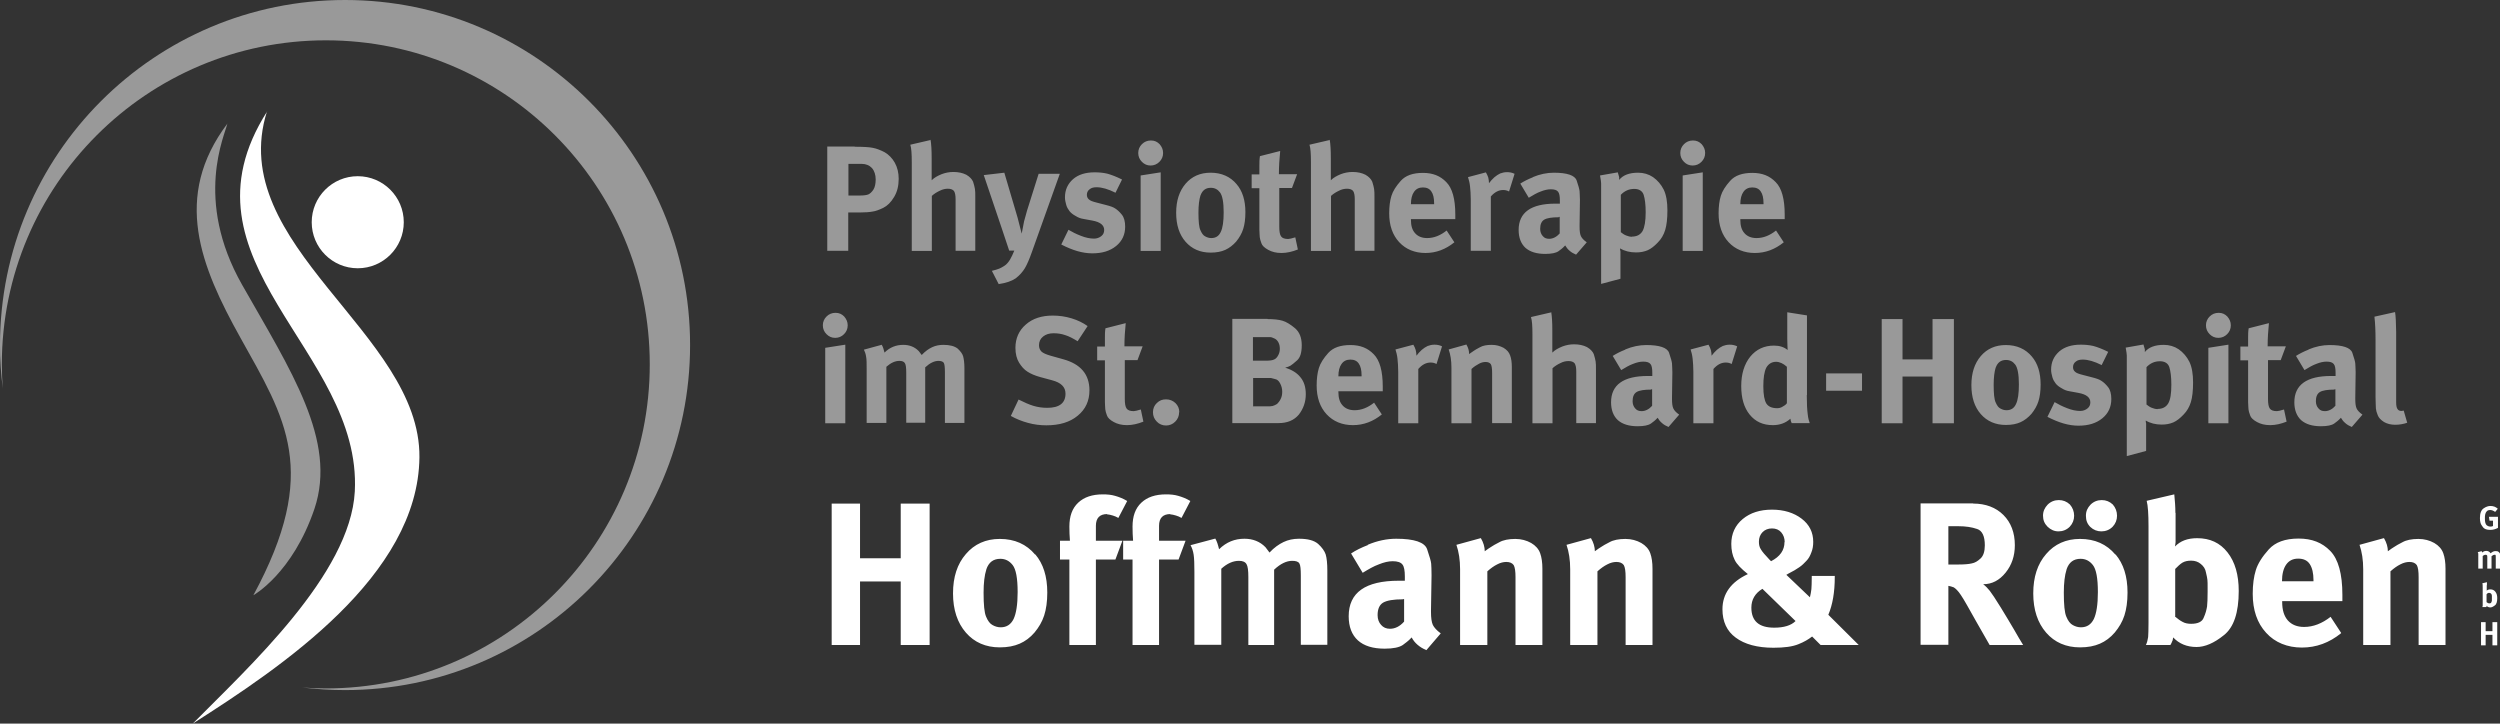
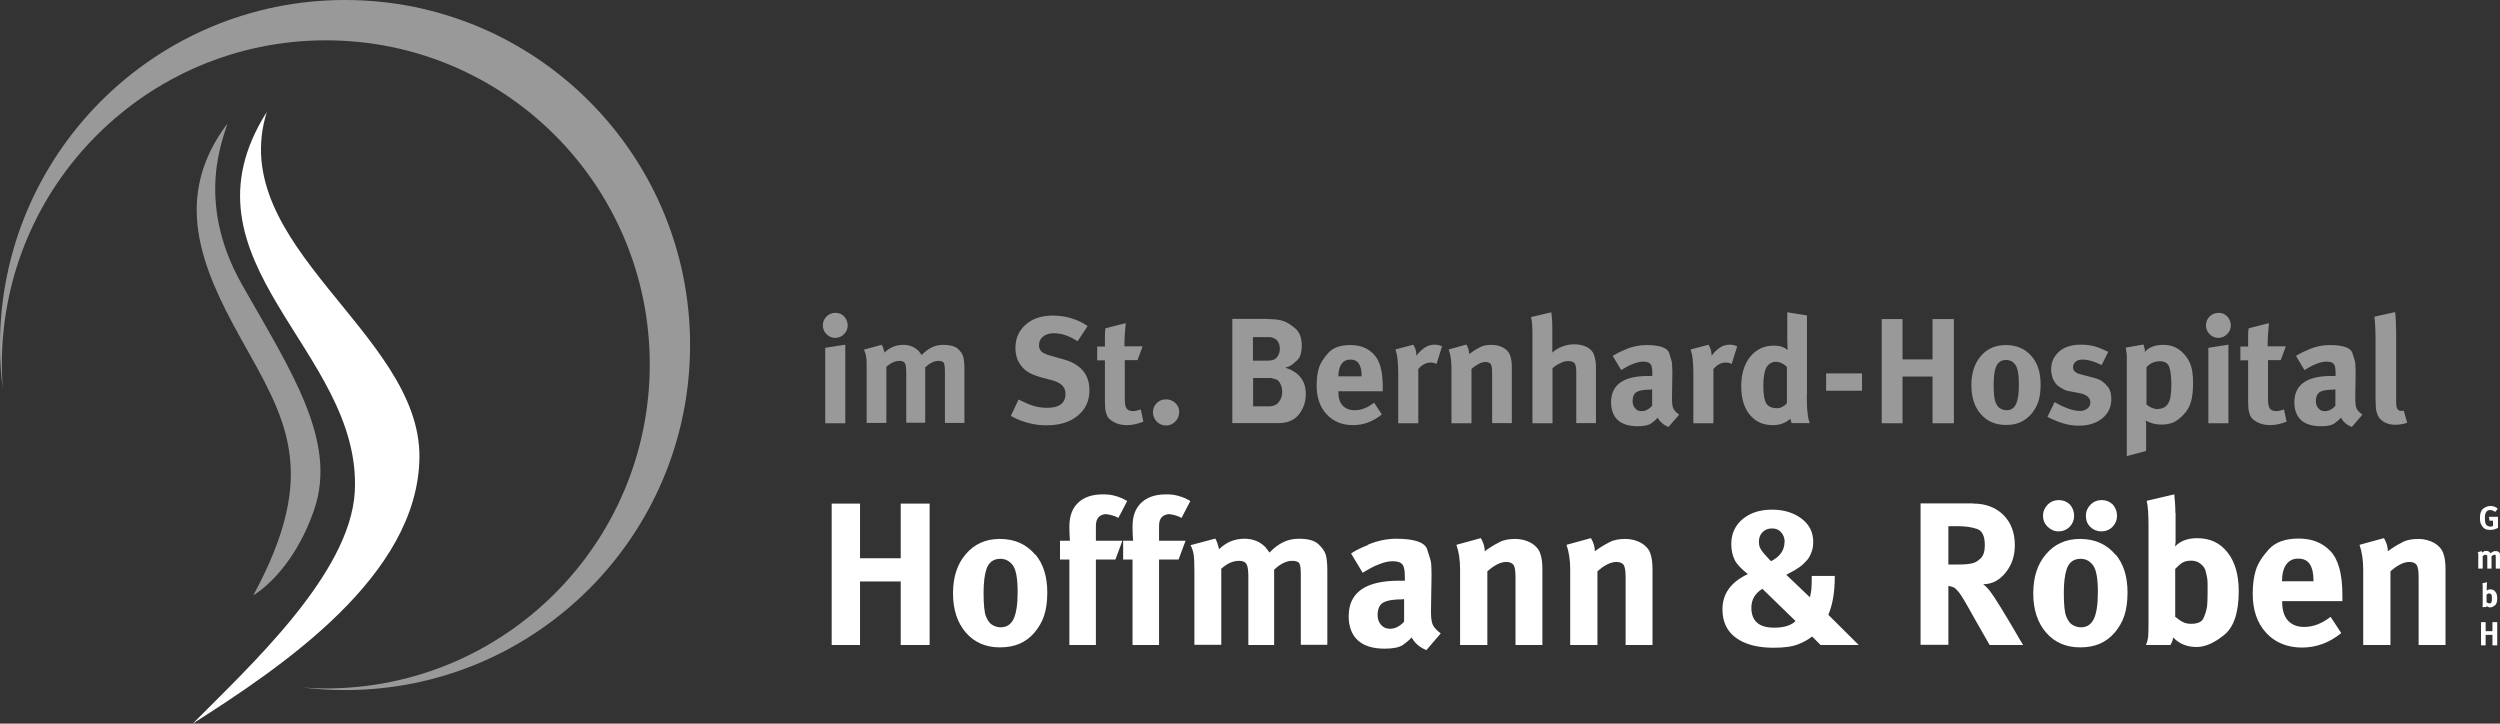
<svg xmlns="http://www.w3.org/2000/svg" id="b" viewBox="0 0 135.78 39.3">
  <rect x="0" y="0" width="135.78" height="39.3" fill="#333333" stroke="none" />
  <defs>
    <style>.e{fill:#fff;}.e,.f{fill-rule:evenodd;}.f{fill:#999;}</style>
  </defs>
  <g id="c">
    <g id="d">
      <path class="f" d="M18.74,0c10.35,0,18.74,8.39,18.74,18.74s-8.39,18.74-18.74,18.74c-.79,0-1.56-.05-2.33-.14.42.03.85.05,1.28.05,9.72,0,17.6-7.88,17.6-17.6S27.42,2.19,17.7,2.19.1,10.07.1,19.79c0,.44.02.87.05,1.3-.1-.77-.15-1.55-.15-2.35C0,8.39,8.39,0,18.74,0" />
-       <path class="e" d="M19.43,9.57c1.38,0,2.5,1.12,2.5,2.5s-1.12,2.5-2.5,2.5-2.5-1.12-2.5-2.5,1.12-2.5,2.5-2.5" />
      <path class="e" d="M14.5,6.05c-2.3,7.28,8.35,12.04,8.28,18.79-.07,6.44-7.51,11.4-12.31,14.46,2.99-3.03,8.56-8.1,8.8-12.61.4-7.67-9.98-12.46-4.76-20.64" />
      <path class="f" d="M12.35,6.7c-.12.62-1.84,4.12.8,8.77,2.64,4.65,5.17,8.46,3.93,12.16-1.19,3.52-3.32,4.7-3.32,4.7,3.65-6.75,1.75-9.58-.71-14-2.15-3.86-3.7-7.64-.69-11.63" />
-       <path class="f" d="M95.78,11.09v-.05c0-.28-.05-.5-.15-.64-.1-.15-.25-.22-.46-.22s-.37.08-.48.24c-.11.15-.17.38-.17.67h1.26ZM96.88,13.16c-.47.38-.99.58-1.57.58s-1.07-.2-1.43-.59c-.36-.39-.54-.91-.54-1.56,0-.37.04-.69.12-.95.08-.26.25-.53.51-.82.26-.29.66-.43,1.2-.43s.94.16,1.27.5c.33.33.49.92.49,1.76v.25h-2.41v.03c0,.33.07.57.23.74.15.17.37.26.65.26.37,0,.72-.14,1.06-.41l.42.64ZM92.61,8.31c0,.19-.07.35-.2.48-.13.13-.29.2-.48.2s-.34-.07-.47-.2c-.13-.13-.2-.29-.2-.48s.07-.35.2-.48.29-.2.49-.2.34.07.47.2c.12.14.19.29.19.48M92.48,9.36v4.27h-1.09v-4.1l1.09-.17ZM88.63,12.85c.27,0,.46-.1.58-.3.11-.2.17-.54.17-1.02,0-.42-.04-.73-.11-.95-.07-.21-.25-.32-.51-.32-.29,0-.53.11-.73.32v2.03c.09.07.18.14.29.18.1.04.2.07.33.07M87.87,9.38c.04.14.06.22.07.24,0,.02,0,.07,0,.15.21-.26.55-.39,1.03-.39.3,0,.57.08.81.24.24.17.44.4.58.68.14.29.2.67.2,1.12s-.04.81-.12,1.07c-.08.26-.21.49-.4.68-.19.2-.37.34-.55.42-.19.08-.39.12-.63.12-.33,0-.62-.07-.87-.22,0,.05,0,.11.02.16v1.49l-1.05.28v-5.02c0-.24,0-.38,0-.45,0-.06-.02-.2-.06-.42l.97-.17ZM84.66,11.8c-.37,0-.64.04-.79.13-.15.09-.22.26-.22.5,0,.16.05.29.14.39.09.11.2.15.35.15.2,0,.4-.1.57-.29v-.9h-.05ZM83.25,9.62c.38-.16.77-.24,1.14-.24.72,0,1.14.14,1.24.42.1.29.15.48.16.58,0,.1.02.26.02.47l-.02,1.39v.07c0,.23.02.4.07.51.05.11.15.22.32.34l-.58.67c-.14-.06-.25-.12-.35-.21-.11-.09-.18-.19-.24-.29-.04.04-.08.08-.11.11-.03.03-.11.1-.25.2-.14.1-.38.15-.73.15-.46,0-.82-.11-1.07-.33-.24-.22-.37-.55-.37-.97,0-.95.67-1.43,2-1.43h.24v-.17c0-.24-.03-.4-.1-.48-.07-.09-.2-.13-.39-.13-.17,0-.35.04-.55.12-.2.07-.42.2-.65.34l-.46-.77c.19-.12.42-.24.68-.34ZM80.7,9.36c.06.1.1.19.13.28.02.09.04.2.04.31.08-.11.18-.22.29-.32.11-.09.21-.16.32-.21.11-.04.23-.07.37-.07.13,0,.27.02.41.09l-.3.96c-.11-.06-.21-.08-.32-.08-.24,0-.46.11-.67.35v2.95h-1.09v-2.78c0-.29-.02-.52-.04-.72-.02-.2-.07-.37-.11-.5l.98-.26ZM77.89,11.09v-.05c0-.28-.05-.5-.15-.64-.1-.15-.25-.22-.46-.22s-.37.08-.48.24c-.11.15-.17.38-.17.67h1.26ZM78.99,13.16c-.47.38-.99.58-1.57.58s-1.07-.2-1.43-.59-.54-.91-.54-1.56c0-.37.04-.69.12-.95.08-.26.25-.53.51-.82.26-.29.66-.43,1.2-.43s.94.16,1.27.5c.33.33.49.92.49,1.76v.25h-2.41v.03c0,.33.07.57.23.74.15.17.37.26.65.26.37,0,.72-.14,1.06-.41l.42.64ZM72.22,7.59c.04.23.06.56.06,1.02v1.18c.14-.14.32-.24.54-.33.21-.08.42-.12.64-.12.27,0,.5.05.7.15.19.11.31.24.37.38.05.15.08.28.1.39.02.11.02.25.02.44v2.92h-1.07v-2.8c0-.21-.03-.36-.09-.45-.07-.08-.18-.12-.33-.12-.14,0-.29.03-.44.11-.15.07-.3.16-.43.28v2.99h-1.09v-4.82c0-.45-.02-.77-.08-.95l1.12-.26ZM70.19,10.21h-.71v2.1c0,.26.03.44.1.53.06.09.19.14.38.14.07,0,.2-.03.39-.09l.14.66c-.3.12-.6.19-.89.19s-.52-.06-.72-.17c-.2-.11-.33-.23-.37-.36-.05-.13-.08-.24-.09-.33,0-.09-.02-.22-.02-.39v-2.27h-.42v-.75h.42c0-.17,0-.33,0-.49,0-.15,0-.32.03-.5l1.1-.28c-.04.41-.07.82-.07,1.26h.99l-.28.75ZM65.2,10.61c-.07.23-.11.54-.11.93,0,.48.03.81.11.97.07.16.15.28.26.33.11.06.21.09.33.09.24,0,.41-.11.51-.33.11-.22.16-.58.16-1.07,0-.55-.07-.91-.2-1.08-.13-.17-.29-.25-.5-.25-.28,0-.46.14-.56.42M67.16,10c.32.37.48.88.48,1.52,0,.37-.04.67-.12.92-.08.25-.21.47-.38.68-.18.2-.37.35-.59.45-.22.1-.48.15-.8.15-.56,0-1.02-.2-1.36-.59-.34-.39-.51-.91-.51-1.57s.17-1.18.51-1.58c.34-.4.8-.6,1.36-.6.59,0,1.07.21,1.42.63ZM63.17,8.31c0,.19-.07.35-.2.48-.13.13-.29.2-.48.2s-.34-.07-.47-.2c-.13-.13-.2-.29-.2-.48s.07-.35.2-.48c.13-.13.29-.2.49-.2s.34.07.47.2c.12.14.19.29.19.48M63.04,9.36v4.27h-1.09v-4.1l1.09-.17ZM60.59,10.47c-.4-.2-.74-.3-1.03-.3-.16,0-.29.03-.38.11-.1.07-.15.18-.15.3,0,.11.04.19.11.25.07.07.21.12.41.17l.5.13c.24.06.42.12.53.2.11.07.23.18.35.33.12.15.18.37.18.65,0,.43-.16.78-.49,1.05-.33.27-.76.4-1.29.4s-1.07-.16-1.69-.48l.39-.8c.2.12.42.23.68.33.25.1.49.15.71.15.15,0,.29-.05.4-.14.11-.09.15-.2.15-.33,0-.26-.21-.43-.64-.51l-.49-.09c-.14-.02-.28-.07-.42-.16-.15-.08-.26-.17-.33-.26-.07-.09-.14-.2-.18-.34-.04-.14-.07-.28-.07-.41,0-.41.15-.73.44-.99.29-.25.68-.37,1.17-.37.24,0,.46.02.68.07.22.06.49.16.81.32l-.36.73ZM54.55,9.39l.72,2.44.22.86.13-.67.16-.58.63-2h1.15l-1.51,4.23c-.14.4-.27.7-.39.9-.12.2-.29.39-.5.55-.22.15-.52.25-.92.31l-.37-.72c.17-.04.3-.08.4-.12.09-.04.19-.09.29-.16.11-.07.2-.18.29-.32.08-.14.16-.3.24-.5h-.28l-.39-1.17-.99-2.93,1.12-.13ZM50.54,7.59c.04.23.06.56.06,1.02v1.18c.14-.14.32-.24.54-.33.21-.08.42-.12.64-.12.27,0,.5.05.7.15.19.11.31.24.37.38.05.15.08.28.1.39.02.11.02.25.02.44v2.92h-1.07v-2.8c0-.21-.03-.36-.09-.45-.07-.08-.18-.12-.33-.12-.14,0-.28.03-.44.11-.15.07-.3.16-.43.28v2.99h-1.09v-4.82c0-.45-.02-.77-.08-.95l1.12-.26ZM46.07,10.62h.59c.24,0,.4-.02.5-.06.09-.04.18-.12.27-.25.09-.14.13-.33.13-.57s-.07-.46-.2-.61c-.14-.15-.33-.23-.56-.23h-.72v1.72ZM46.42,7.97c.46,0,.8.02.99.06.2.04.41.12.64.24.22.13.41.32.55.57.14.25.21.55.21.87,0,.38-.08.71-.25.99-.17.29-.37.48-.59.59-.23.11-.42.18-.58.2-.16.03-.39.05-.69.05h-.63v2.08h-1.14v-5.66h1.49Z" />
      <path class="f" d="M130.14,18.04v3.25c0,.2,0,.38,0,.55,0,.17.02.3.07.37.04.07.11.11.22.11l.12-.02.19.66c-.2.07-.42.11-.65.11s-.44-.05-.61-.15c-.17-.11-.29-.23-.34-.37-.06-.14-.09-.26-.1-.36,0-.1-.02-.31-.02-.62v-3.12c0-.49-.02-.9-.06-1.25l1.12-.25c.02.1.03.24.04.42,0,.19.02.41.02.67M126.79,21.16c-.37,0-.64.04-.79.13-.15.09-.22.26-.22.5,0,.16.05.29.14.39.09.11.2.15.35.15.2,0,.4-.1.57-.29v-.9h-.05ZM125.38,18.98c.38-.16.77-.24,1.14-.24.72,0,1.14.14,1.24.42.1.29.15.48.16.58,0,.1.02.26.02.47l-.02,1.39v.07c0,.23.02.4.07.51.05.11.15.22.32.34l-.58.67c-.14-.06-.25-.12-.35-.21-.11-.09-.18-.19-.24-.29-.04.04-.08.08-.11.11-.03.03-.11.1-.25.2-.14.1-.38.15-.73.15-.46,0-.82-.11-1.07-.33-.24-.22-.37-.55-.37-.97,0-.95.67-1.43,2-1.43h.24v-.17c0-.24-.03-.4-.1-.48-.07-.09-.2-.13-.39-.13-.17,0-.35.04-.55.12-.2.07-.42.2-.65.34l-.46-.77c.19-.12.42-.24.68-.34ZM123.89,19.56h-.71v2.1c0,.26.03.44.1.53.06.09.19.14.38.14.07,0,.2-.03.39-.09l.14.66c-.3.12-.6.19-.89.19s-.52-.06-.72-.17c-.2-.11-.33-.23-.37-.36-.05-.13-.08-.24-.09-.33,0-.09-.02-.22-.02-.39v-2.27h-.42v-.75h.42c0-.17,0-.33,0-.49,0-.15,0-.32.03-.5l1.1-.28c-.04.41-.07.82-.07,1.26h.99l-.28.75ZM121.16,17.67c0,.19-.07.35-.2.48-.13.13-.29.2-.48.2s-.34-.07-.47-.2c-.13-.13-.2-.29-.2-.48s.07-.35.2-.48.29-.2.49-.2.34.07.47.2c.12.14.19.29.19.48M121.03,18.72v4.27h-1.09v-4.1l1.09-.17ZM117.18,22.21c.27,0,.46-.1.58-.3s.17-.54.17-1.02c0-.42-.04-.73-.11-.95-.07-.21-.25-.32-.51-.32-.29,0-.53.11-.73.32v2.03c.09.07.18.14.29.18.1.04.2.07.33.07M116.42,18.73c.04.14.06.22.07.24,0,.02,0,.07,0,.15.21-.26.55-.39,1.03-.39.3,0,.57.08.81.24.24.17.44.4.58.68.14.29.2.67.2,1.12s-.04.81-.12,1.07c-.08.26-.21.49-.4.68-.19.2-.37.34-.55.42-.19.08-.39.12-.63.12-.33,0-.62-.07-.87-.22,0,.05,0,.11.02.16v1.49l-1.05.28v-5.02c0-.24,0-.38,0-.45,0-.06-.02-.2-.06-.42l.97-.17ZM114.15,19.83c-.4-.2-.74-.3-1.03-.3-.16,0-.29.03-.38.11-.1.07-.15.18-.15.3,0,.11.04.19.11.25.07.07.21.12.41.17l.5.13c.24.06.42.12.53.2.11.07.23.18.35.33.12.15.18.37.18.65,0,.43-.16.78-.49,1.05-.33.27-.76.4-1.29.4s-1.07-.16-1.69-.48l.39-.8c.2.12.42.23.68.33.25.1.49.15.71.15.15,0,.29-.05.4-.14.11-.09.15-.2.15-.33,0-.26-.21-.43-.64-.51l-.49-.09c-.14-.02-.28-.07-.42-.16-.15-.08-.26-.17-.33-.26-.07-.09-.14-.2-.18-.34-.04-.14-.07-.28-.07-.41,0-.41.15-.73.44-.99.29-.25.68-.37,1.17-.37.24,0,.46.02.68.07.22.06.49.16.81.32l-.36.73ZM108.39,19.96c-.07.23-.11.54-.11.93,0,.48.03.81.11.97.07.16.15.28.26.33.11.06.21.09.33.09.24,0,.41-.11.51-.33.11-.22.16-.58.16-1.07,0-.55-.07-.91-.2-1.08-.13-.17-.29-.25-.5-.25-.28,0-.46.14-.56.42M110.35,19.36c.32.37.48.88.48,1.52,0,.37-.04.67-.12.92-.08.25-.21.47-.38.68-.18.2-.37.35-.59.45-.22.1-.48.15-.8.15-.56,0-1.02-.2-1.36-.59-.34-.39-.51-.91-.51-1.57s.17-1.18.51-1.58c.34-.4.8-.6,1.36-.6.59,0,1.07.21,1.42.63ZM103.33,17.33v2.19h1.63v-2.19h1.16v5.66h-1.16v-2.54h-1.63v2.54h-1.13v-5.66h1.13ZM101.13,20.28v.94h-1.95v-.94h1.95ZM96.47,19.65c-.24,0-.42.11-.54.32-.11.22-.16.55-.16,1.01s.06.76.16.93c.11.17.3.26.59.26.09,0,.2-.02.29-.08.1-.05.18-.11.24-.19v-1.98c-.2-.18-.4-.27-.59-.27M98.13,21.46c0,.46.02.81.05,1.03.02.22.07.38.11.49h-.98c-.03-.06-.06-.14-.07-.24-.26.24-.59.35-.95.35-.54,0-.95-.19-1.26-.57-.31-.38-.46-.9-.46-1.55s.16-1.19.49-1.6c.33-.4.76-.6,1.29-.6.3,0,.55.08.74.24,0-.12-.02-.33-.02-.62v-1.43l1.07.17v4.33ZM92.79,18.72c.06.1.1.19.13.29.02.09.04.2.04.31.08-.11.18-.22.29-.32.11-.09.21-.16.32-.21.11-.04.23-.07.37-.07.13,0,.27.02.41.09l-.3.96c-.11-.06-.21-.08-.32-.08-.24,0-.46.11-.67.35v2.95h-1.09v-2.79c0-.29-.02-.52-.04-.72-.02-.2-.07-.37-.11-.5l.98-.26ZM89.68,21.16c-.37,0-.64.04-.79.13-.15.09-.22.26-.22.5,0,.16.05.29.14.39.09.11.2.15.35.15.2,0,.4-.1.57-.29v-.9h-.05ZM88.27,18.98c.38-.16.77-.24,1.14-.24.72,0,1.14.14,1.24.42.1.29.15.48.16.58,0,.1.02.26.02.47l-.02,1.39v.07c0,.23.02.4.07.51.05.11.15.22.32.34l-.58.67c-.14-.06-.25-.12-.35-.21-.11-.09-.18-.19-.24-.29-.04.04-.08.08-.11.11-.03.03-.11.1-.25.2-.14.1-.38.15-.73.15-.46,0-.82-.11-1.07-.33-.24-.22-.37-.55-.37-.97,0-.95.67-1.43,2-1.43h.24v-.17c0-.24-.03-.4-.1-.48-.07-.09-.2-.13-.39-.13-.17,0-.35.04-.55.12-.2.07-.42.2-.65.34l-.46-.77c.19-.12.42-.24.68-.34ZM84.25,16.95c.04.23.06.56.06,1.02v1.18c.14-.14.32-.24.54-.33.21-.08.42-.12.64-.12.27,0,.5.05.7.15.19.11.31.24.37.38.05.15.08.29.1.39.02.11.02.25.02.44v2.92h-1.07v-2.8c0-.21-.03-.36-.09-.45-.07-.08-.18-.12-.33-.12-.14,0-.29.03-.44.11-.15.07-.3.16-.43.28v2.99h-1.09v-4.82c0-.45-.02-.77-.08-.95l1.12-.26ZM79.64,18.71c.11.18.15.35.15.52.11-.08.2-.14.26-.18.06-.04.17-.11.33-.19.15-.09.37-.13.64-.13.24,0,.45.06.64.16.18.11.3.24.36.42.06.16.09.37.09.62v3.05h-1.07v-2.71c0-.24-.02-.4-.07-.49-.06-.08-.15-.12-.29-.12-.11,0-.24.03-.36.1-.13.07-.26.15-.4.28v2.95h-1.09v-3.03c0-.37-.05-.7-.15-.98l.97-.27ZM76.76,18.72c.06.1.1.19.13.29.02.09.04.2.04.31.08-.11.18-.22.29-.32.11-.09.21-.16.32-.21.11-.04.23-.07.37-.07.13,0,.27.02.41.09l-.3.96c-.11-.06-.21-.08-.32-.08-.24,0-.46.11-.67.35v2.95h-1.09v-2.79c0-.29-.02-.52-.04-.72-.02-.2-.07-.37-.11-.5l.98-.26ZM73.95,20.44v-.05c0-.28-.05-.5-.15-.64-.1-.15-.25-.22-.46-.22s-.37.08-.48.24c-.11.15-.17.38-.17.67h1.26ZM75.05,22.51c-.47.38-.99.58-1.57.58s-1.07-.2-1.43-.59c-.36-.39-.54-.91-.54-1.56,0-.37.04-.69.12-.95.08-.26.25-.53.51-.82.26-.29.66-.43,1.2-.43s.94.16,1.27.5c.33.33.49.92.49,1.76v.25h-2.41v.03c0,.33.07.57.23.74.15.17.37.26.65.26.37,0,.72-.14,1.06-.41l.42.64ZM68.05,22.07h.75c.14,0,.24,0,.32-.02.08-.02.15-.06.24-.11.07-.07.14-.15.2-.28.06-.12.08-.25.08-.39,0-.16-.04-.31-.11-.44-.07-.14-.16-.22-.27-.24-.1-.03-.18-.05-.23-.06-.06,0-.14,0-.25,0h-.72v1.56ZM68.05,19.59h.68c.23,0,.39-.02.48-.07.09-.04.16-.12.22-.24.06-.11.08-.22.08-.34s-.02-.24-.08-.35c-.06-.11-.13-.17-.22-.21-.09-.04-.16-.07-.22-.07-.06,0-.15,0-.28,0h-.66v1.29ZM68.84,17.33c.34,0,.62.03.82.09.2.06.43.2.68.41.24.21.36.51.36.92s-.08.66-.25.82c-.17.15-.29.25-.36.29-.07.04-.17.08-.29.11.36.11.64.28.83.52.2.24.29.55.29.92,0,.42-.13.79-.38,1.11-.26.31-.63.46-1.1.46h-2.51v-5.66h1.91ZM64.04,22.39c0,.2-.07.37-.21.51-.14.14-.31.21-.5.21s-.37-.07-.5-.21c-.14-.14-.21-.31-.21-.51s.07-.37.21-.5c.14-.14.3-.2.5-.2s.37.07.51.2c.14.14.21.3.21.5M61.8,19.56h-.71v2.1c0,.26.03.44.1.53.06.09.19.14.38.14.07,0,.2-.03.39-.09l.14.66c-.3.12-.6.19-.89.19s-.52-.06-.72-.17c-.2-.11-.33-.23-.37-.36-.05-.13-.08-.24-.09-.33,0-.09-.02-.22-.02-.39v-2.27h-.42v-.75h.42c0-.17,0-.33,0-.49,0-.15,0-.32.03-.5l1.1-.28c-.04.41-.07.82-.07,1.26h.99l-.28.75ZM58.54,18.54c-.26-.16-.49-.28-.69-.34-.2-.07-.41-.1-.63-.1-.24,0-.42.06-.57.18-.15.12-.22.28-.22.47,0,.15.05.26.14.35.09.08.25.15.49.22l.68.19c.95.26,1.43.82,1.43,1.69,0,.57-.21,1.03-.64,1.38-.42.35-.99.52-1.7.52-.33,0-.66-.04-.99-.13-.33-.09-.64-.21-.94-.38l.42-.89c.3.15.57.27.8.34.23.07.48.11.76.11.66,0,.99-.26.99-.77,0-.36-.24-.6-.74-.73l-.63-.17c-.29-.08-.52-.18-.69-.29-.18-.11-.33-.28-.46-.49-.13-.21-.2-.48-.2-.81,0-.51.19-.94.56-1.26.37-.33.86-.49,1.47-.49.35,0,.69.05,1.02.15.33.1.62.24.87.42l-.54.82ZM47.89,18.73c.06.1.11.24.15.42.29-.29.63-.42,1.02-.42.33,0,.62.11.84.34l.16.21c.19-.2.37-.33.56-.42.19-.09.39-.13.62-.13.35,0,.6.07.77.2.15.14.26.28.3.42.04.15.07.37.07.65v2.97h-1.06v-2.77c0-.25-.02-.42-.06-.49-.04-.07-.14-.11-.29-.11-.22,0-.46.11-.72.35v3.01h-1.03v-2.72c0-.26-.02-.43-.07-.51-.05-.09-.15-.13-.3-.13-.24,0-.47.11-.71.32v3.05h-1.07v-2.92c0-.31,0-.54-.03-.68-.02-.15-.07-.28-.12-.38l.99-.27ZM46.04,17.67c0,.19-.07.35-.2.48-.13.13-.29.2-.48.2s-.34-.07-.47-.2c-.13-.13-.2-.29-.2-.48s.07-.35.2-.48.29-.2.49-.2.34.07.47.2c.12.14.19.29.19.48M45.91,18.72v4.27h-1.09v-4.1l1.09-.17Z" />
      <path class="e" d="M129.48,29.23c.14.24.21.48.21.71.14-.11.27-.19.35-.24.08-.06.23-.14.44-.25.21-.12.51-.18.87-.18.32,0,.61.08.86.22.24.14.41.33.49.56.08.22.12.5.12.84v4.14h-1.46v-3.68c0-.32-.03-.54-.1-.66-.08-.11-.21-.17-.4-.17-.15,0-.32.04-.49.13-.18.09-.35.21-.54.38v4h-1.48v-4.11c0-.51-.07-.95-.2-1.33l1.31-.36ZM125.65,31.58v-.07c0-.38-.07-.67-.2-.87-.13-.2-.34-.3-.63-.3s-.5.11-.65.32c-.15.21-.23.52-.23.91h1.71ZM127.15,34.39c-.64.52-1.35.78-2.13.78s-1.46-.27-1.94-.8c-.49-.53-.73-1.24-.73-2.12,0-.51.06-.94.17-1.29.11-.35.34-.72.7-1.12.35-.39.89-.59,1.62-.59s1.28.22,1.72.67c.44.45.66,1.25.66,2.39v.34h-3.27v.04c0,.44.1.77.31,1.01.21.23.5.35.88.35.5,0,.98-.19,1.44-.55l.57.87ZM118.16,33.51c.13.11.25.2.39.27.12.07.28.1.46.1.36,0,.6-.11.68-.34.1-.22.15-.42.18-.6.02-.17.03-.44.03-.81v-.18c0-.22,0-.38-.01-.45-.01-.08-.03-.22-.08-.41-.03-.19-.13-.34-.28-.46-.14-.12-.32-.18-.52-.18-.19,0-.34.03-.48.11-.13.08-.25.2-.39.34v2.61ZM118.16,27.85v1.6c-.01.09-.02.17-.03.23.29-.3.68-.45,1.2-.45.7,0,1.24.25,1.65.77.41.52.61,1.22.61,2.1,0,1.18-.27,1.98-.81,2.4-.53.43-1.03.64-1.48.64-.53,0-.95-.18-1.27-.52-.02.11-.03.19-.06.22-.01.04-.04.11-.09.19h-1.33c.06-.13.1-.28.12-.43.01-.14.02-.41.02-.77v-5.24c0-.66-.03-1.13-.1-1.39l1.5-.35c.03.32.06.65.06,1.01ZM114.13,28.86c-.23,0-.43-.08-.6-.24-.17-.17-.24-.36-.24-.61s.09-.43.25-.6c.17-.17.38-.25.61-.25s.43.08.6.24c.15.17.23.38.23.61s-.08.43-.24.6c-.17.17-.38.25-.61.25M112.65,28.01c0,.23-.08.43-.24.6-.17.17-.38.25-.61.25s-.42-.09-.59-.25c-.17-.17-.25-.36-.25-.6s.09-.43.25-.6c.17-.17.38-.25.61-.25s.43.08.6.24c.15.17.23.38.23.61ZM112.24,30.93c-.1.31-.15.73-.15,1.26,0,.65.04,1.09.14,1.31.09.22.21.38.35.45.14.08.29.12.44.12.32,0,.55-.15.7-.45.14-.3.22-.78.22-1.46,0-.75-.09-1.24-.27-1.47-.18-.23-.4-.34-.67-.34-.38,0-.63.19-.76.57ZM114.9,30.11c.43.51.65,1.19.65,2.07,0,.5-.06.91-.17,1.25-.11.34-.29.64-.52.92-.24.28-.51.48-.81.61-.3.13-.65.2-1.08.2-.76,0-1.38-.27-1.84-.8-.46-.53-.7-1.24-.7-2.13s.23-1.6.7-2.14c.46-.54,1.08-.82,1.84-.82.81,0,1.45.29,1.92.85ZM105.82,30.66h.52c.33,0,.59-.02.75-.06.17-.03.32-.12.48-.27.15-.14.23-.38.23-.71,0-.5-.14-.8-.42-.89-.29-.1-.62-.15-1.01-.15h-.55v2.08ZM107.17,27.35c.67,0,1.23.21,1.64.62.41.41.62.96.62,1.64,0,.59-.17,1.08-.5,1.49-.34.42-.74.63-1.22.63.13.1.25.22.36.36.11.14.31.44.6.91.29.48.53.87.72,1.2.19.33.35.61.49.83h-1.82l-.72-1.26c-.41-.73-.68-1.22-.84-1.45-.15-.23-.29-.36-.39-.42-.11-.04-.21-.07-.29-.08v3.2h-1.51v-7.68h2.86ZM95.12,33c0,.73.41,1.09,1.24,1.09.53,0,.92-.12,1.16-.36l-1.8-1.75c-.4.24-.6.59-.6,1.02M96.93,29.44c0-.21-.07-.39-.19-.53-.12-.14-.29-.21-.5-.21s-.38.07-.51.2c-.13.13-.2.31-.2.52,0,.17.03.3.11.42.07.12.22.3.46.55l.09.09c.49-.25.73-.6.73-1.04ZM99.65,31.27v.07c0,.83-.12,1.51-.35,2.05l1.65,1.64h-2.07l-.46-.46c-.19.15-.44.3-.75.42-.32.13-.76.19-1.35.19-.88,0-1.57-.19-2.05-.55-.48-.35-.72-.87-.72-1.54,0-.84.46-1.48,1.38-1.91-.36-.29-.61-.54-.72-.78-.12-.24-.18-.53-.18-.86,0-.55.21-1.01.62-1.35.41-.34.94-.51,1.59-.51s1.19.17,1.61.49c.42.32.63.74.63,1.26,0,.21-.03.4-.1.57-.07.19-.15.34-.27.46-.12.13-.24.25-.39.35-.14.1-.34.22-.6.35l-.1.06,1.28,1.22c.03-.14.07-.3.08-.44s.02-.35.02-.64v-.08h1.24ZM86.41,29.23c.14.24.21.48.21.71.14-.11.27-.19.35-.24.08-.06.23-.14.44-.25.21-.12.51-.18.87-.18.32,0,.61.08.86.22.24.14.41.33.49.56.08.22.12.5.12.84v4.14h-1.46v-3.68c0-.32-.03-.54-.1-.66-.08-.11-.21-.17-.4-.17-.15,0-.32.04-.49.13-.18.09-.35.21-.54.38v4h-1.48v-4.11c0-.51-.07-.95-.2-1.33l1.31-.36ZM80.43,29.23c.14.24.21.48.21.71.14-.11.27-.19.35-.24.08-.06.23-.14.44-.25.21-.12.51-.18.87-.18.32,0,.61.08.86.22.24.14.41.33.49.56.08.22.12.5.12.84v4.14h-1.46v-3.68c0-.32-.03-.54-.1-.66-.08-.11-.21-.17-.4-.17-.15,0-.32.04-.49.13-.18.09-.35.21-.54.38v4h-1.48v-4.11c0-.51-.07-.95-.2-1.33l1.31-.36ZM76.19,32.55c-.51,0-.86.06-1.07.18-.2.12-.3.35-.3.68,0,.22.07.4.19.53.12.14.28.21.48.21.28,0,.54-.13.77-.39v-1.22h-.07ZM74.28,29.59c.52-.22,1.04-.33,1.55-.33.98,0,1.55.19,1.68.57.13.39.21.65.22.78.01.13.02.35.02.64l-.03,1.89v.1c0,.31.03.54.1.7.07.14.21.3.43.46l-.78.91c-.19-.08-.34-.17-.48-.29-.14-.12-.24-.25-.32-.4-.06.06-.11.11-.14.14-.04.04-.15.13-.34.27-.19.13-.52.2-.99.2-.63,0-1.12-.15-1.45-.45-.33-.3-.5-.74-.5-1.31,0-1.29.91-1.93,2.72-1.93h.33v-.23c0-.32-.04-.54-.13-.65-.09-.12-.27-.18-.53-.18-.23,0-.48.06-.75.17-.28.1-.57.27-.88.46l-.63-1.05c.25-.17.56-.32.92-.46ZM66.01,29.26c.08.13.14.32.2.57.4-.39.85-.57,1.38-.57.45,0,.84.15,1.14.46l.22.29c.25-.27.51-.45.76-.57.25-.12.53-.18.84-.18.48,0,.82.09,1.04.28.21.19.35.39.41.57.06.2.09.5.09.88v4.03h-1.44v-3.76c0-.34-.02-.57-.08-.66-.06-.1-.19-.14-.39-.14-.3,0-.63.15-.98.48v4.09h-1.4v-3.69c0-.35-.03-.59-.1-.7-.07-.12-.2-.18-.41-.18-.32,0-.64.14-.96.43v4.13h-1.46v-3.96c0-.42-.01-.73-.04-.93-.03-.2-.09-.38-.17-.52l1.35-.36ZM63.57,27.92c-.41,0-.62.21-.62.64v.81h1.44l-.38,1.02h-1.06v4.64h-1.44v-4.64h-.51v-1.02h.54c-.02-.25-.03-.52-.03-.77,0-.56.15-.99.48-1.3.32-.3.76-.45,1.34-.45.24,0,.46.02.66.08.21.06.43.14.66.28l-.48.92c-.1-.06-.2-.1-.3-.13-.1-.03-.21-.06-.31-.06M60.14,27.92c-.41,0-.62.21-.62.64v.81h1.44l-.38,1.02h-1.06v4.64h-1.44v-4.64h-.51v-1.02h.54c-.02-.25-.03-.52-.03-.77,0-.56.15-.99.48-1.3.32-.3.76-.45,1.34-.45.24,0,.46.02.66.08.21.06.43.14.66.28l-.48.92c-.1-.06-.2-.1-.3-.13-.1-.03-.21-.06-.31-.06M53.57,30.93c-.1.31-.15.73-.15,1.26,0,.65.04,1.09.14,1.31.09.22.21.38.35.45.14.08.29.12.44.12.32,0,.55-.15.7-.45.14-.3.22-.78.22-1.46,0-.75-.09-1.24-.27-1.47-.18-.23-.4-.34-.67-.34-.38,0-.63.19-.76.57M56.23,30.11c.43.51.65,1.19.65,2.07,0,.5-.06.91-.17,1.25-.11.34-.29.64-.52.92-.24.28-.51.48-.81.61-.3.13-.65.2-1.08.2-.76,0-1.38-.27-1.84-.8-.46-.53-.7-1.24-.7-2.13s.23-1.6.7-2.14c.46-.54,1.08-.82,1.84-.82.81,0,1.45.29,1.92.85ZM46.71,27.35v2.97h2.21v-2.97h1.57v7.68h-1.57v-3.45h-2.21v3.45h-1.54v-7.68h1.54Z" />
      <path class="e" d="M135.51,27.8c-.08-.06-.17-.1-.26-.1-.08,0-.14.02-.18.06-.04.04-.07.09-.09.16-.02.07-.02.15-.02.25,0,.18.03.29.09.35.06.05.13.08.21.08.06,0,.1-.01.14-.03v-.29h-.19l-.03-.21h.49v.6c-.13.07-.27.11-.42.11-.19,0-.32-.05-.39-.14-.07-.09-.12-.17-.14-.25-.02-.07-.03-.15-.03-.25,0-.27.07-.44.2-.53.13-.09.26-.13.37-.13.16,0,.29.05.4.15l-.13.16Z" />
      <path class="e" d="M134.78,29.92s.02.05.03.09c.07-.06.14-.09.23-.09.07,0,.14.03.19.08l.04.05s.08-.07.13-.09c.04-.02.09-.03.14-.03.08,0,.13.01.17.05.03.03.06.06.07.09,0,.03.01.08.01.15v.66h-.24v-.62c0-.06,0-.09-.01-.11,0-.02-.03-.02-.06-.02-.05,0-.1.03-.16.08v.67h-.23v-.61c0-.06,0-.1-.02-.11-.01-.02-.03-.03-.07-.03-.05,0-.11.02-.16.07v.68h-.24v-.65c0-.07,0-.12,0-.15,0-.03-.01-.06-.03-.09l.22-.06Z" />
-       <path class="e" d="M135.06,32.71s.04.03.06.04c.02.01.05.02.08.02.06,0,.1-.02.11-.06.02-.04.03-.07.03-.1,0-.03,0-.07,0-.13v-.03s0-.06,0-.07c0-.01,0-.04-.01-.07,0-.03-.02-.06-.05-.08-.02-.02-.05-.03-.09-.03-.03,0-.06,0-.08.02-.02.01-.04.03-.06.06v.43ZM135.06,31.78v.26s0,.03,0,.04c.05-.05.11-.07.2-.07.11,0,.2.04.27.13.07.09.1.2.1.35,0,.19-.04.33-.13.39-.09.07-.17.11-.24.11-.09,0-.16-.03-.21-.09,0,.02,0,.03,0,.04,0,0,0,.02-.01.03h-.22s.02-.05.02-.07c0-.02,0-.07,0-.13v-.86c0-.11,0-.19-.02-.23l.25-.06c0,.05,0,.11,0,.17Z" />
+       <path class="e" d="M135.06,32.71s.04.03.06.04c.02.01.05.02.08.02.06,0,.1-.02.11-.06.02-.04.03-.07.03-.1,0-.03,0-.07,0-.13s0-.06,0-.07c0-.01,0-.04-.01-.07,0-.03-.02-.06-.05-.08-.02-.02-.05-.03-.09-.03-.03,0-.06,0-.08.02-.02.01-.04.03-.06.06v.43ZM135.06,31.78v.26s0,.03,0,.04c.05-.05.11-.07.2-.07.11,0,.2.04.27.13.07.09.1.2.1.35,0,.19-.04.33-.13.39-.09.07-.17.11-.24.11-.09,0-.16-.03-.21-.09,0,.02,0,.03,0,.04,0,0,0,.02-.01.03h-.22s.02-.05.02-.07c0-.02,0-.07,0-.13v-.86c0-.11,0-.19-.02-.23l.25-.06c0,.05,0,.11,0,.17Z" />
      <polygon class="e" points="135 33.79 135 34.28 135.37 34.28 135.37 33.79 135.63 33.79 135.63 35.05 135.37 35.05 135.37 34.48 135 34.48 135 35.05 134.75 35.05 134.75 33.79 135 33.79" />
    </g>
  </g>
</svg>